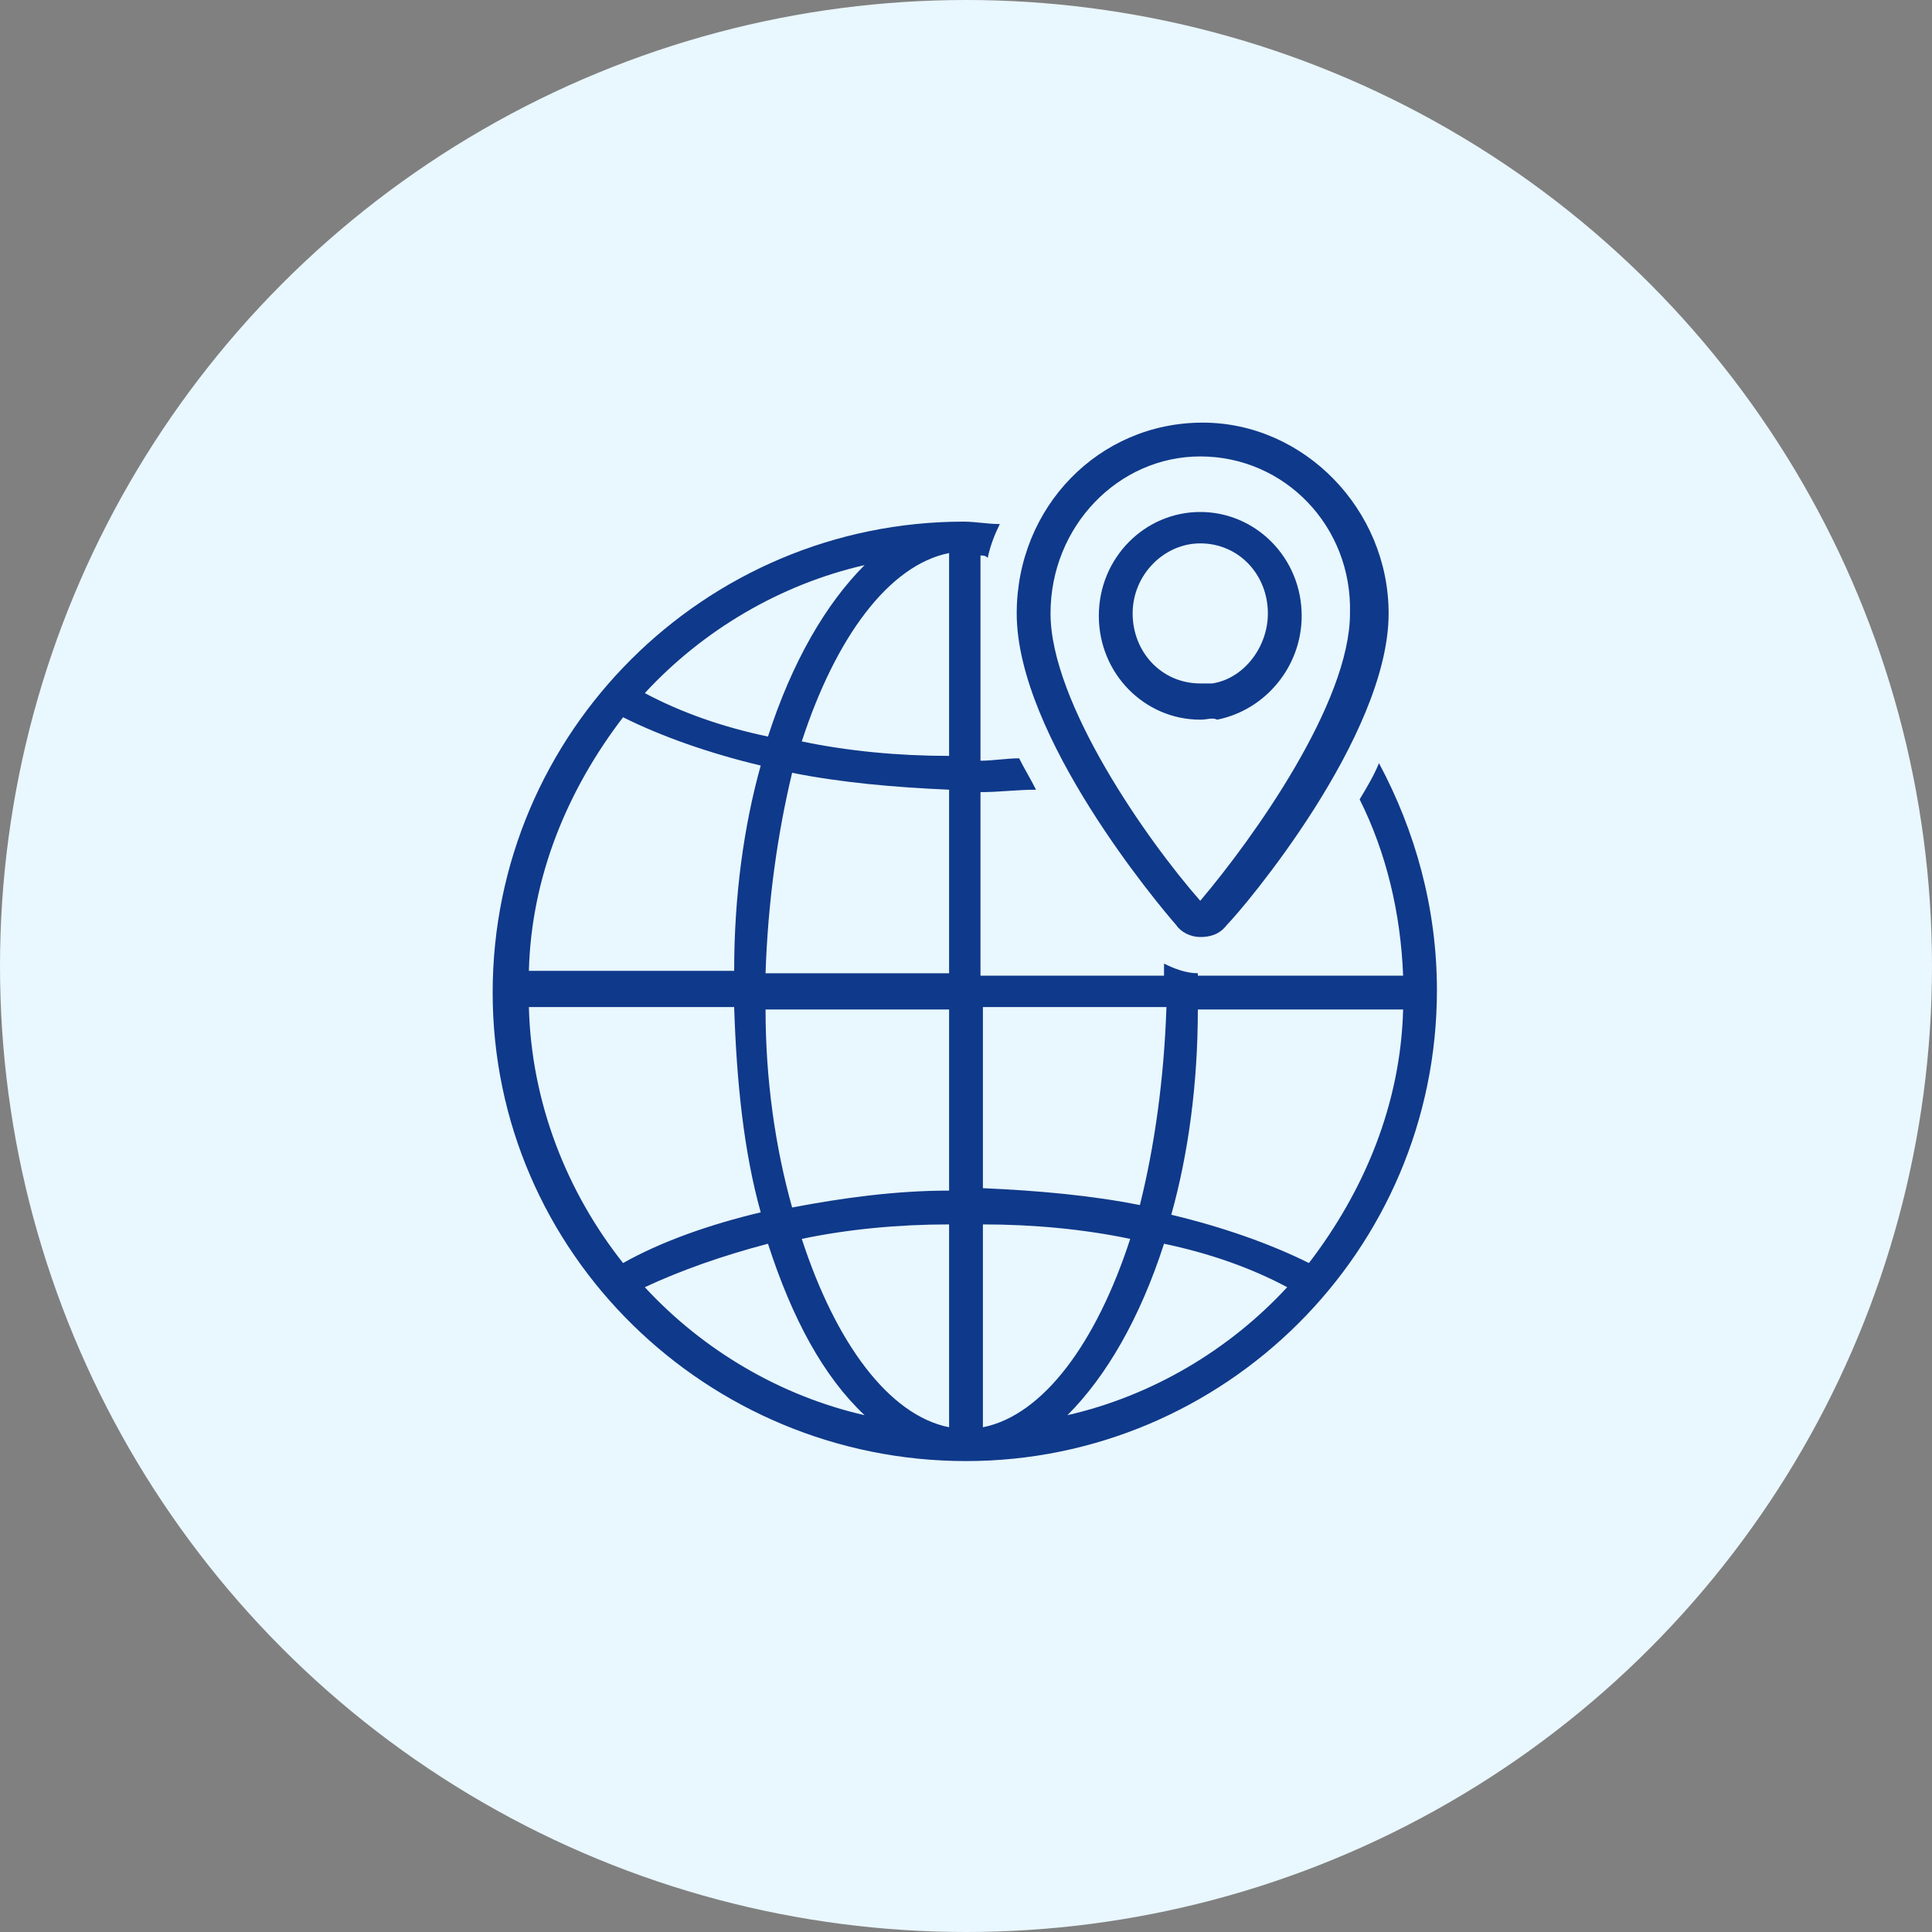
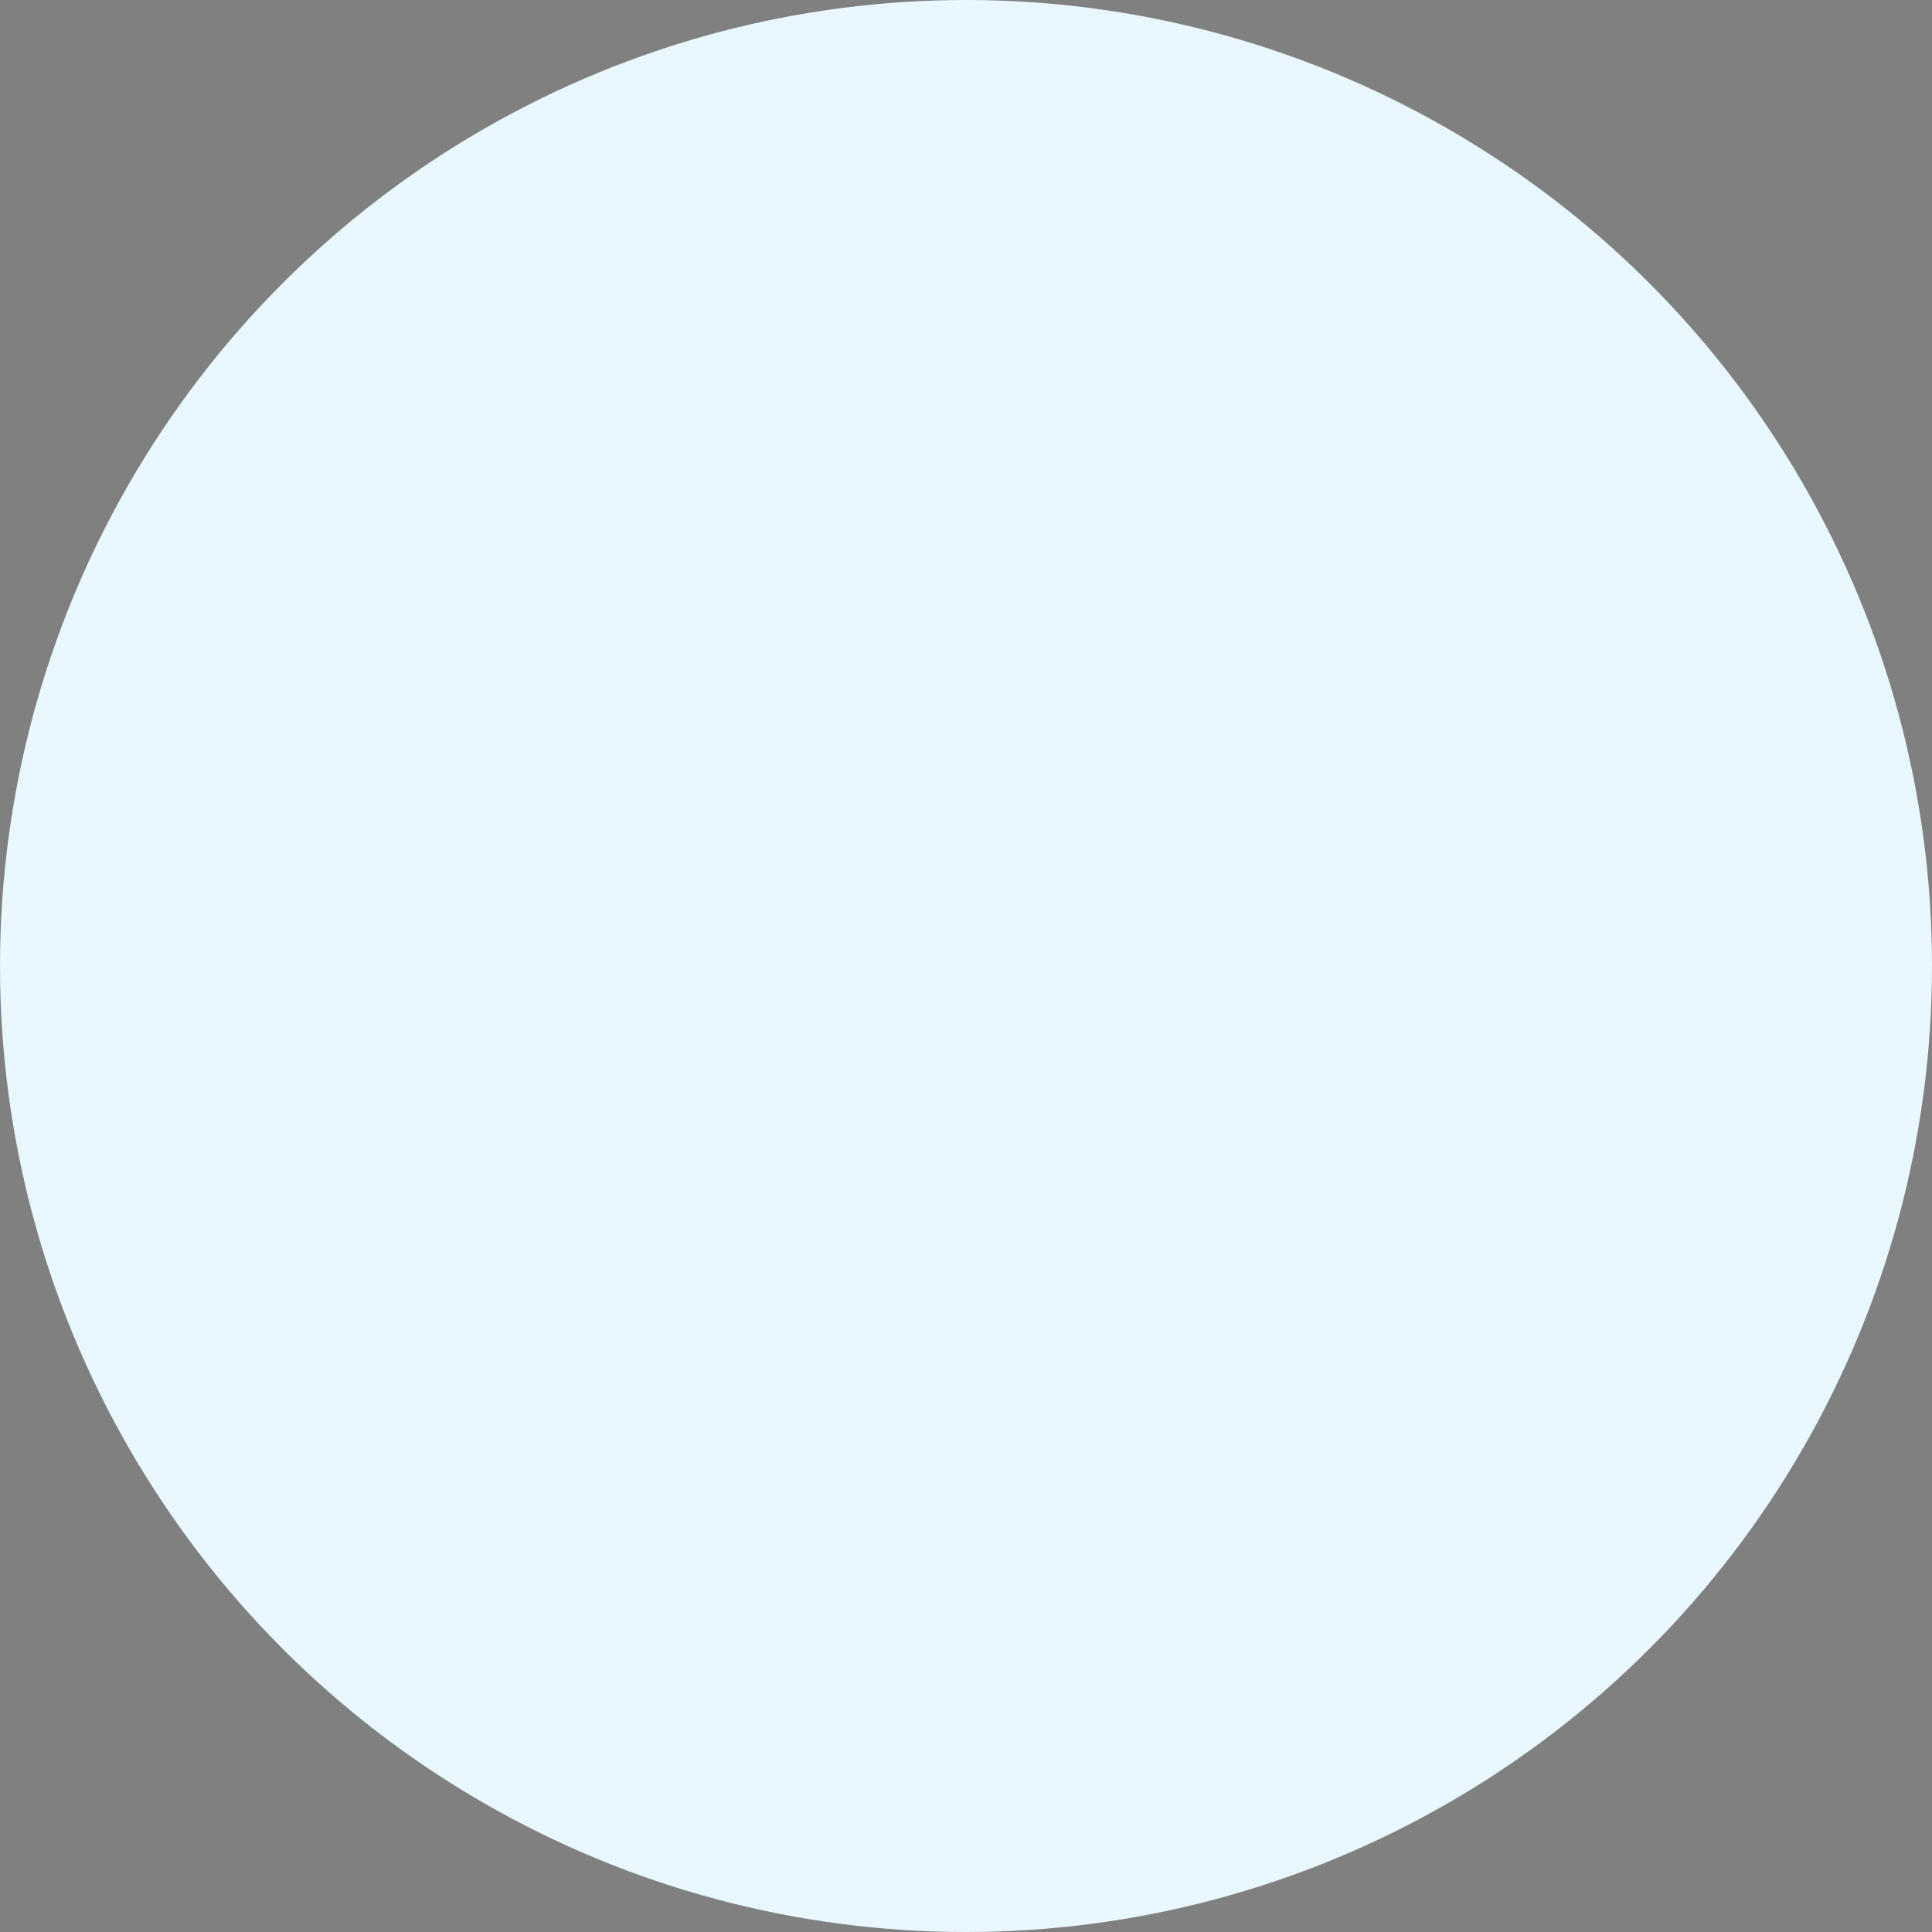
<svg xmlns="http://www.w3.org/2000/svg" version="1.1" id="Layer_1" x="0px" y="0px" viewBox="0 0 80 80" style="enable-background:new 0 0 80 80;" xml:space="preserve">
  <rect x="0" y="0" width="80" height="80" fill="#808080" stroke="none" />
  <style type="text/css">
	.st0{fill:#E9F7FE;}
	.st1{fill:#0F398A;}
</style>
  <circle class="st0" cx="40" cy="40" r="40" />
  <g>
-     <path class="st1" d="M57.1,31.6c-0.2,0.5-0.5,1-0.8,1.5c1.1,2.2,1.7,4.7,1.8,7.3h-8.5c0,0,0,0,0-0.1c-0.5,0-1-0.2-1.4-0.4   c0,0.2,0,0.3,0,0.5h-7.6v-7.6c0.8,0,1.5-0.1,2.3-0.1c-0.2-0.4-0.5-0.9-0.7-1.3c-0.5,0-1.1,0.1-1.6,0.1V26c0-0.2,0-0.4,0-0.6   c0-0.2,0-0.5,0-0.7V23c0.1,0,0.2,0,0.3,0.1c0.1-0.5,0.3-1,0.5-1.4c-0.5,0-1-0.1-1.5-0.1c-10.7,0-19.5,8.7-19.5,19.5   S29.3,60.5,40,60.5S59.5,51.8,59.5,41C59.5,37.6,58.6,34.4,57.1,31.6z M35.8,23.4c-1.6,1.6-3,4-4,7.1c-1.9-0.4-3.6-1-5.1-1.8   C29.1,26.1,32.3,24.2,35.8,23.4z M25.8,29.7c1.6,0.8,3.6,1.5,5.7,2c-0.7,2.5-1.1,5.4-1.1,8.5h-8.5C22,36.3,23.5,32.7,25.8,29.7z    M25.8,52.3c-2.3-2.9-3.8-6.6-3.9-10.6h8.5c0.1,3.1,0.4,6,1.1,8.5C29.4,50.7,27.4,51.4,25.8,52.3z M26.7,53.3   c1.5-0.7,3.2-1.3,5.1-1.8c1,3.1,2.3,5.5,4,7.1C32.3,57.8,29.1,55.9,26.7,53.3z M39.3,59.1c-2.5-0.5-4.7-3.5-6.1-7.8   c1.9-0.4,4-0.6,6.1-0.6V59.1z M39.3,49.3c-2.2,0-4.4,0.3-6.5,0.7c-0.7-2.5-1.1-5.3-1.1-8.2h7.6V49.3z M39.3,40.3h-7.6   c0.1-3,0.5-5.8,1.1-8.3c2,0.4,4.2,0.6,6.5,0.7V40.3z M39.3,31.3c-2.1,0-4.2-0.2-6.1-0.6c1.4-4.3,3.6-7.3,6.1-7.8V31.3z M40.7,41.7   h7.6c-0.1,3-0.5,5.8-1.1,8.2c-2-0.4-4.2-0.6-6.5-0.7V41.7z M40.7,59.1v-8.4c2.1,0,4.2,0.2,6.1,0.6C45.4,55.6,43.2,58.6,40.7,59.1z    M44.2,58.6c1.6-1.6,3-4,4-7.1c1.9,0.4,3.6,1,5.1,1.8C50.9,55.9,47.7,57.8,44.2,58.6z M54.2,52.3c-1.6-0.8-3.6-1.5-5.7-2   c0.7-2.5,1.1-5.4,1.1-8.5h8.5C58,45.7,56.5,49.3,54.2,52.3z" />
    <g>
      <g>
        <g>
          <g>
-             <path class="st1" d="M49.7,38.8c-0.4,0-0.8-0.2-1-0.5c-0.7-0.8-6.6-7.8-6.6-12.9c0-4.4,3.4-7.9,7.7-7.9c4.2,0,7.7,3.6,7.7,7.9       c0,5.1-6,12.2-6.7,12.9C50.5,38.7,50.1,38.8,49.7,38.8z M49.7,18.9c-3.4,0-6.2,2.9-6.2,6.5c0,3.7,4,9.4,6.2,11.9       c2.2-2.6,6.2-8.2,6.2-11.9C56,21.8,53.2,18.9,49.7,18.9z M49.7,29.8c-2.3,0-4.2-1.9-4.2-4.3s1.9-4.3,4.2-4.3       c2.3,0,4.2,1.9,4.2,4.3c0,2.1-1.5,3.9-3.5,4.3v0C50.2,29.7,50,29.8,49.7,29.8z M49.7,22.5c-1.5,0-2.8,1.3-2.8,2.9       c0,1.6,1.2,2.9,2.8,2.9c0.2,0,0.3,0,0.5,0l0,0c1.3-0.2,2.3-1.5,2.3-2.9C52.5,23.8,51.3,22.5,49.7,22.5z" />
-           </g>
+             </g>
        </g>
      </g>
    </g>
  </g>
</svg>